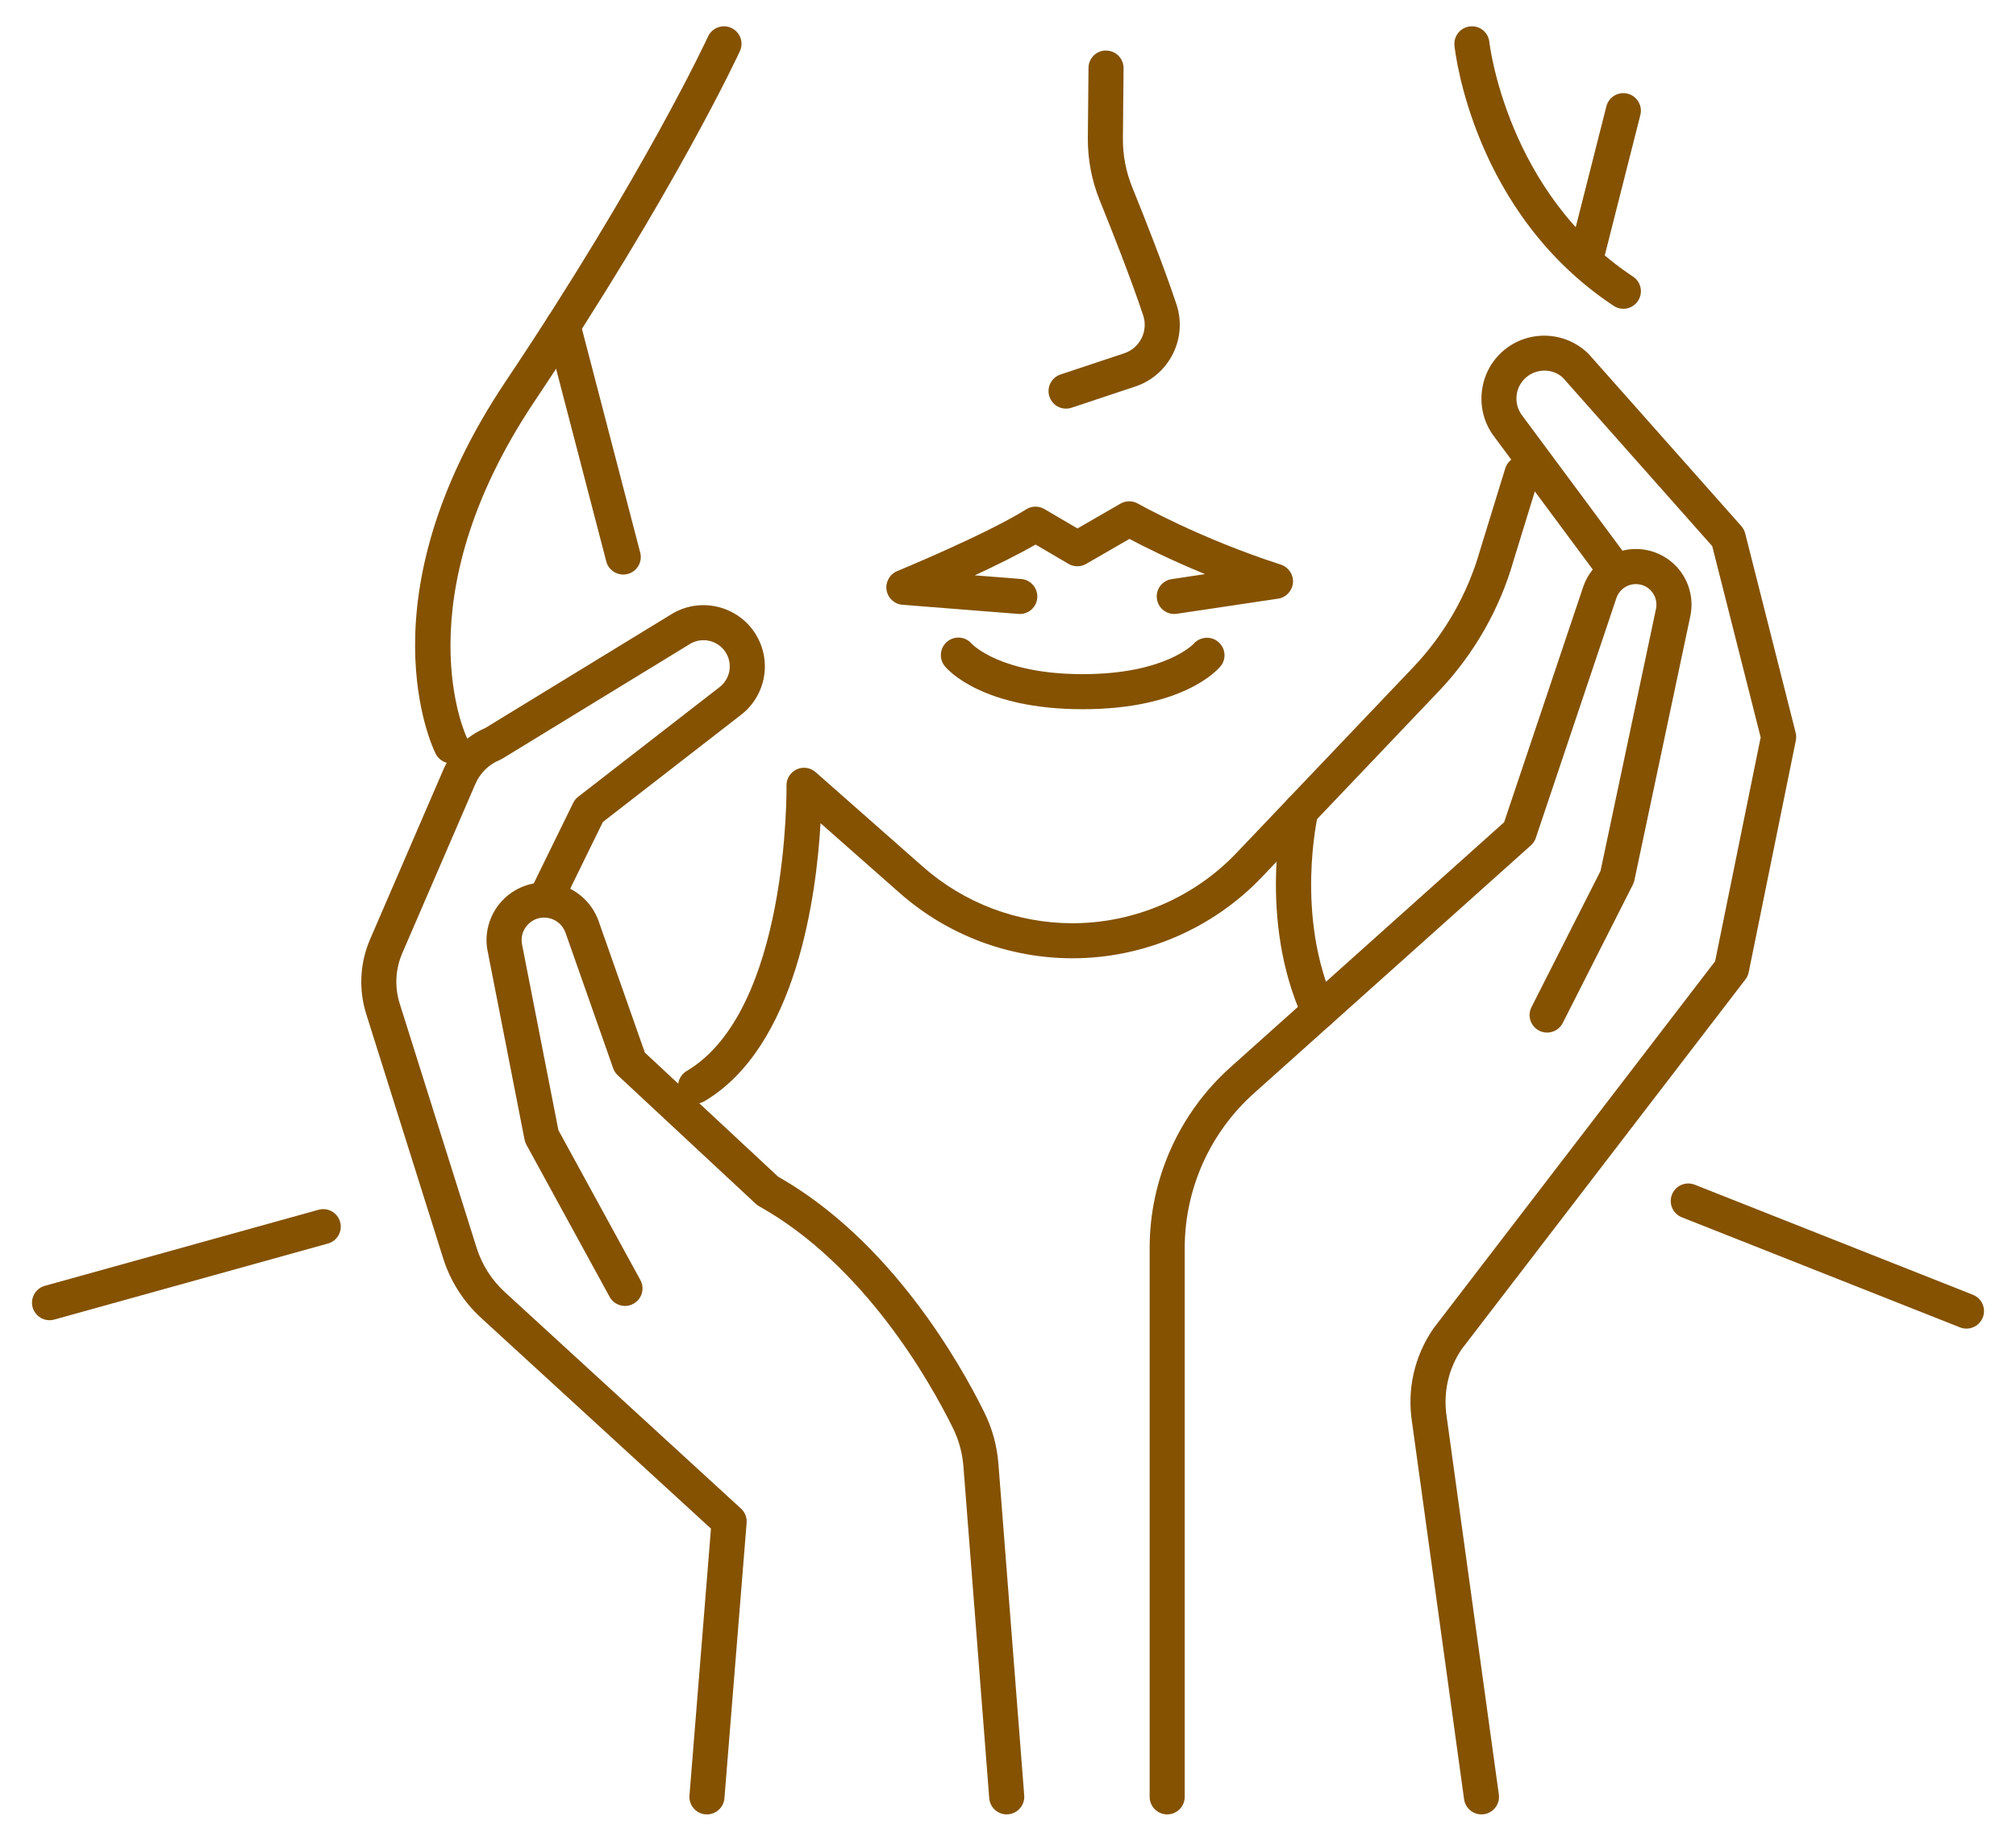
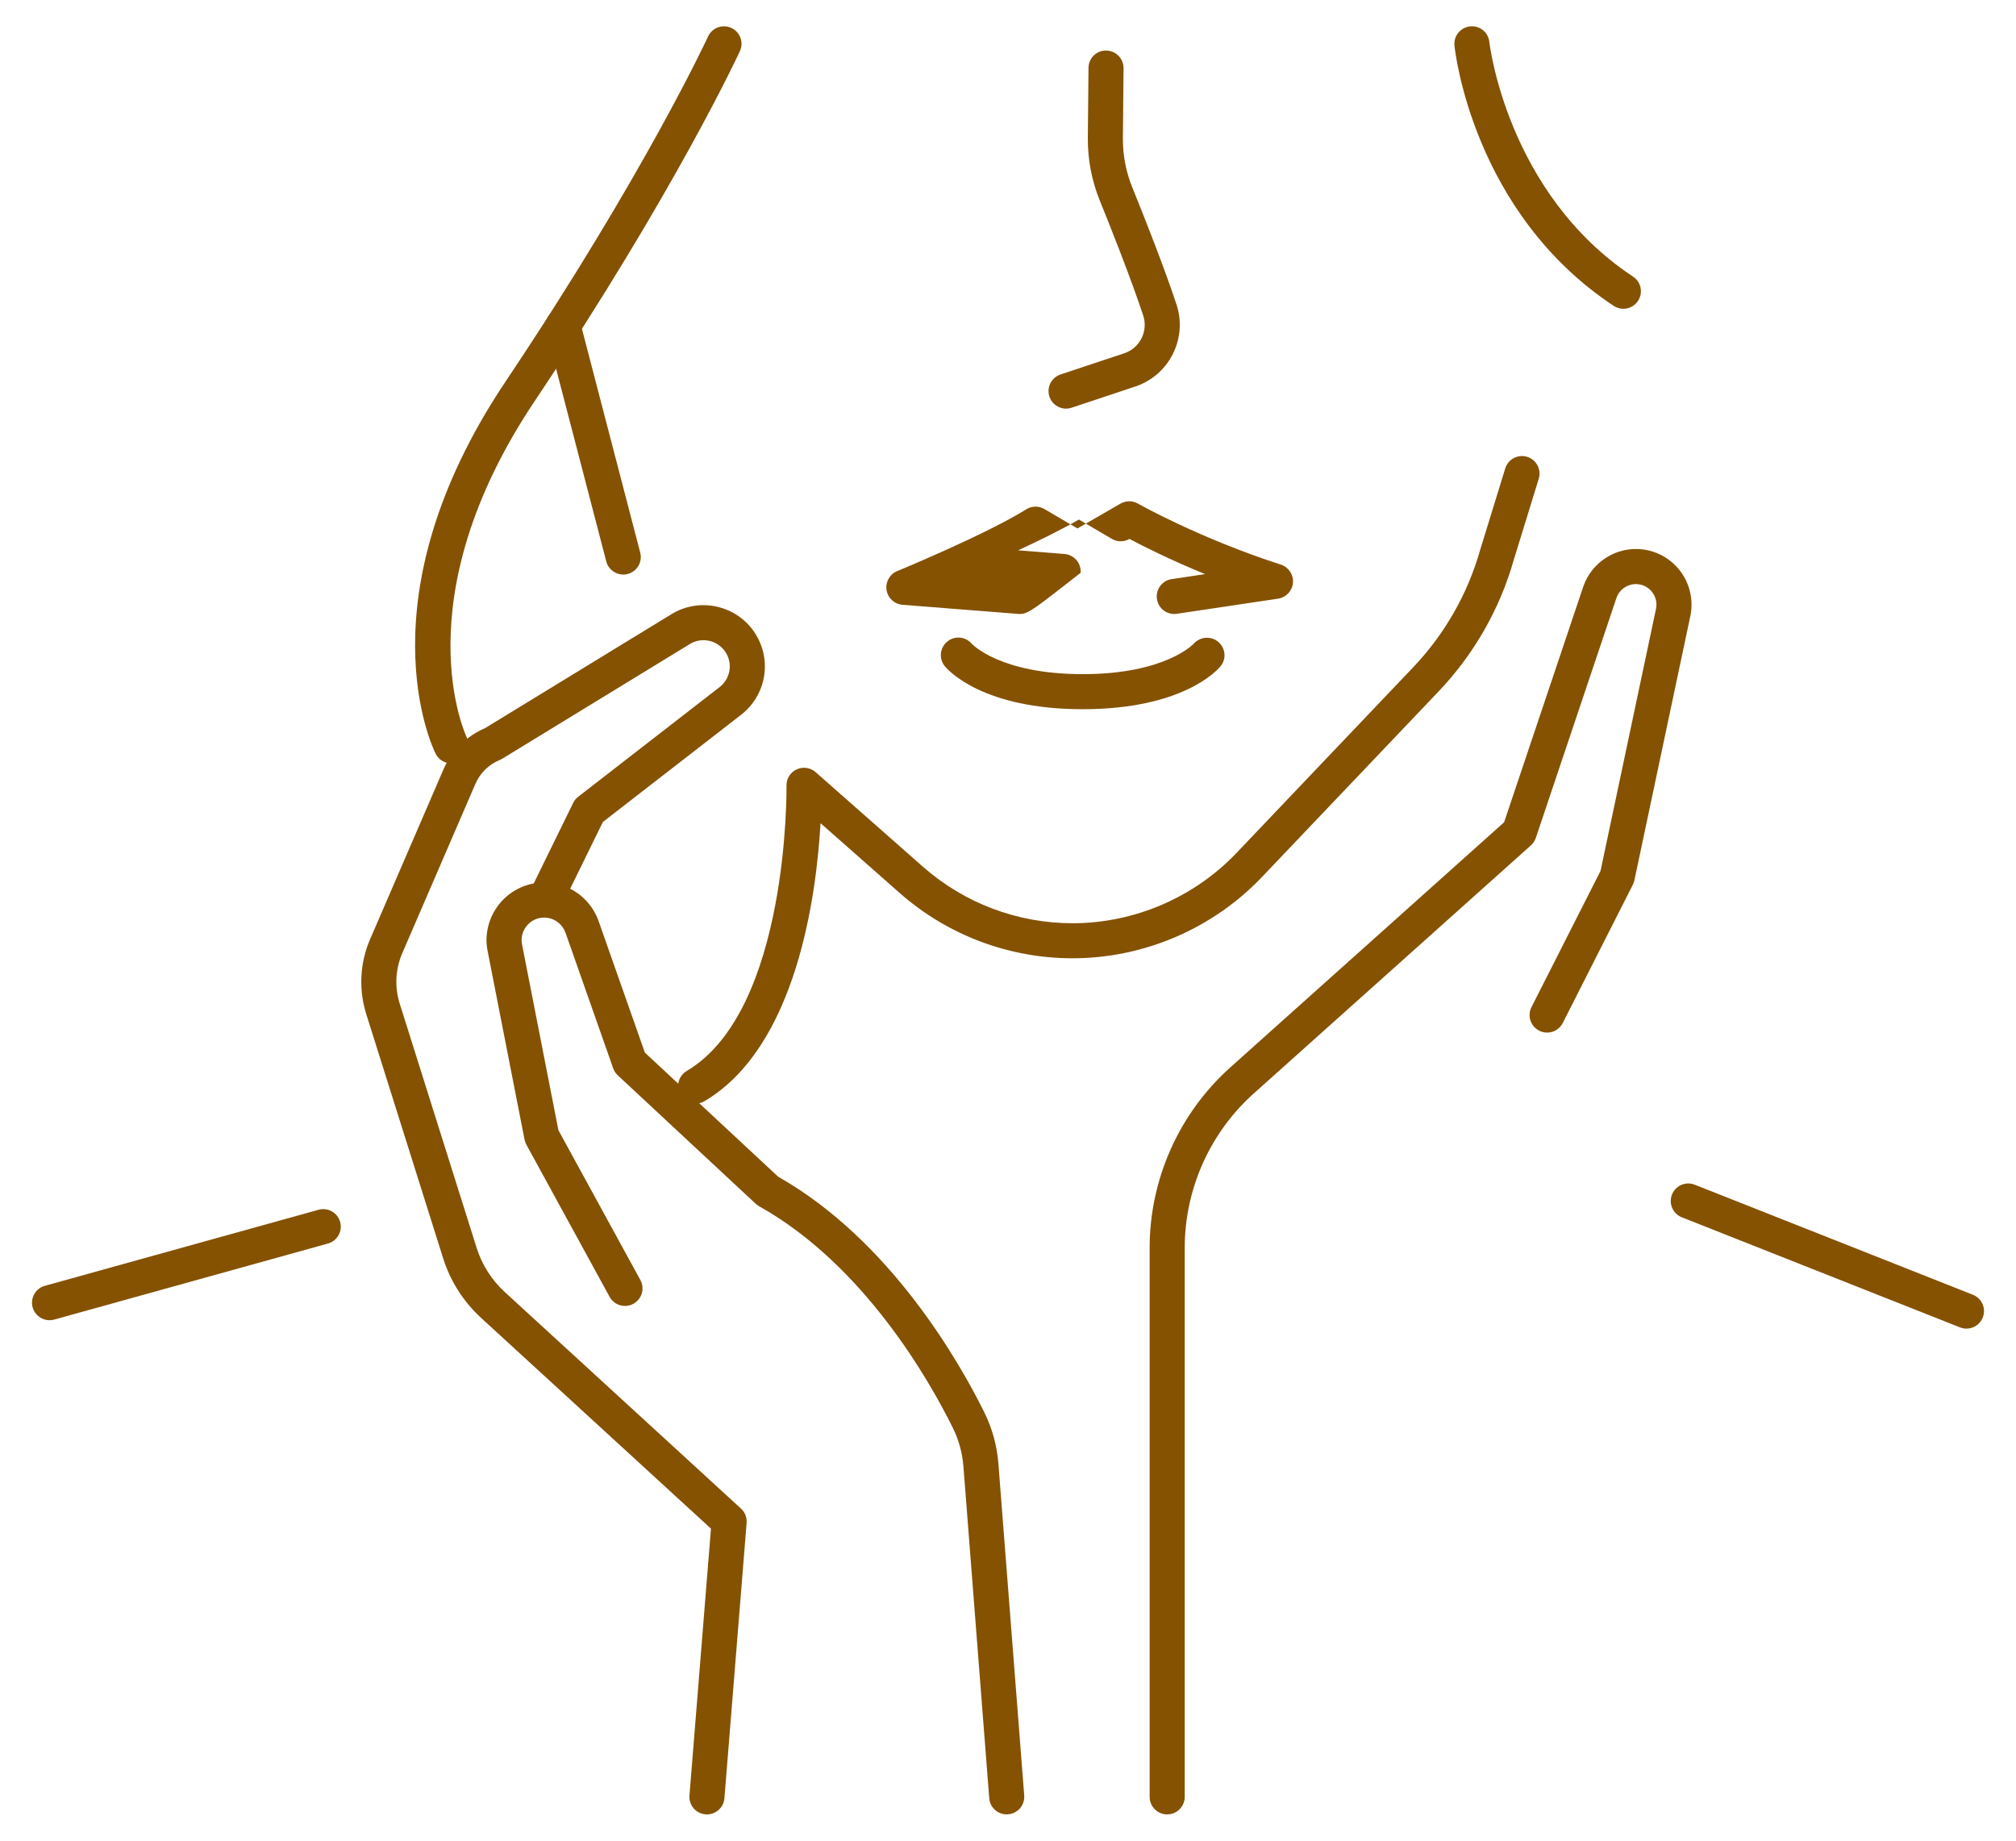
<svg xmlns="http://www.w3.org/2000/svg" version="1.0" id="圖層_1" x="0px" y="0px" width="115px" height="105px" viewBox="0 0 115 105" style="enable-background:new 0 0 115 105;" xml:space="preserve">
  <g>
    <g>
      <g>
        <g>
          <g>
-             <path style="fill:#845201;" d="M84.506,103.5c-0.491,0-0.92-0.362-0.989-0.863l-2.971-21.521       c-0.292-1.863,0.141-3.765,1.221-5.333l16.07-20.949l2.598-12.772l-2.763-10.908l-8.502-9.588       c-0.55-0.546-1.502-0.577-2.127-0.028c-0.619,0.541-0.72,1.481-0.23,2.141l5.814,7.837c0.329,0.443,0.236,1.07-0.208,1.399       c-0.443,0.33-1.069,0.236-1.398-0.208l-5.814-7.836c-1.105-1.491-0.878-3.616,0.52-4.838c1.415-1.24,3.568-1.167,4.899,0.163       l8.704,9.814c0.106,0.12,0.183,0.263,0.222,0.418l2.878,11.364c0.037,0.146,0.041,0.298,0.011,0.446l-2.688,13.221       c-0.03,0.15-0.094,0.29-0.187,0.41L83.384,76.957c-0.759,1.105-1.074,2.494-0.859,3.869l2.974,21.538       c0.075,0.547-0.307,1.051-0.854,1.128C84.598,103.498,84.552,103.5,84.506,103.5z" />
-           </g>
+             </g>
          <g>
            <path style="fill:#845201;" d="M66.58,103.5c-0.552,0-1-0.447-1-1V71.188c0-3.927,1.679-7.682,4.604-10.302L85.8,46.905       l4.51-13.426c0.479-1.426,1.916-2.327,3.401-2.138c0.885,0.111,1.687,0.593,2.2,1.321c0.514,0.729,0.697,1.646,0.504,2.518       l-3.184,15.04c-0.019,0.085-0.048,0.167-0.087,0.246l-3.998,7.888c-0.25,0.492-0.851,0.689-1.345,0.44       c-0.492-0.25-0.689-0.852-0.439-1.344l3.939-7.771l3.158-14.922c0.075-0.338,0.009-0.667-0.184-0.94       c-0.192-0.274-0.481-0.447-0.813-0.489c-0.553-0.07-1.081,0.264-1.258,0.792l-4.594,13.674       c-0.055,0.165-0.151,0.312-0.28,0.427L71.519,62.375c-2.503,2.242-3.938,5.454-3.938,8.813V102.5       C67.58,103.053,67.133,103.5,66.58,103.5z" />
          </g>
        </g>
        <g>
-           <path style="fill:#845201;" d="M90.576,15.312c-0.082,0-0.164-0.01-0.247-0.03c-0.535-0.136-0.859-0.68-0.724-1.215l2.028-7.999      c0.135-0.535,0.679-0.861,1.215-0.724c0.535,0.136,0.859,0.68,0.724,1.215l-2.028,7.999      C91.43,15.011,91.022,15.312,90.576,15.312z" />
-         </g>
+           </g>
        <g>
          <path style="fill:#845201;" d="M39.682,62.953c-0.342,0-0.675-0.175-0.861-0.49c-0.281-0.476-0.124-1.089,0.352-1.37      c5.839-3.458,5.695-16.153,5.692-16.281c-0.006-0.396,0.222-0.758,0.581-0.924c0.358-0.166,0.783-0.104,1.08,0.158l6.117,5.392      c2.36,2.081,5.393,3.227,8.539,3.227c3.519,0,6.929-1.462,9.354-4.011l10.092-10.605c1.778-1.869,3.091-4.167,3.796-6.647      l1.441-4.682c0.162-0.528,0.724-0.823,1.249-0.662c0.528,0.163,0.824,0.723,0.662,1.25l-1.435,4.662      c-0.787,2.769-2.264,5.355-4.265,7.458L71.984,50.031c-2.801,2.944-6.738,4.633-10.803,4.633c-3.634,0-7.136-1.323-9.861-3.726      l-4.514-3.98c-0.234,4.093-1.358,12.743-6.616,15.856C40.03,62.908,39.855,62.953,39.682,62.953z" />
        </g>
        <g>
          <path style="fill:#845201;" d="M35.552,32.775c-0.444,0-0.851-0.298-0.968-0.748l-3.435-13.188      c-0.14-0.535,0.181-1.081,0.716-1.22c0.537-0.139,1.08,0.182,1.22,0.715l3.435,13.189c0.14,0.534-0.181,1.08-0.716,1.22      C35.72,32.765,35.635,32.775,35.552,32.775z" />
        </g>
      </g>
      <g>
        <path style="fill:#845201;" d="M61.762,40.456c-5.669,0-7.654-2.197-7.862-2.447c-0.353-0.426-0.293-1.056,0.132-1.409     c0.42-0.349,1.043-0.294,1.397,0.119c0.056,0.06,1.671,1.737,6.333,1.737c4.721,0,6.318-1.721,6.334-1.739     c0.363-0.405,0.992-0.453,1.404-0.097c0.412,0.356,0.471,0.969,0.123,1.389C69.415,38.259,67.429,40.456,61.762,40.456z" />
      </g>
      <g>
        <path style="fill:#845201;" d="M60.812,23.311c-0.419,0-0.809-0.264-0.948-0.684c-0.175-0.524,0.108-1.09,0.633-1.265     l3.632-1.209c0.895-0.298,1.38-1.267,1.082-2.162c-0.718-2.161-1.859-5.034-2.476-6.553c-0.459-1.135-0.688-2.33-0.681-3.553     l0.038-4.011c0.005-0.551,0.453-1.005,1.009-0.99c0.553,0.005,0.996,0.457,0.991,1.009l-0.038,4.007     c-0.006,0.957,0.174,1.896,0.534,2.785c0.764,1.884,1.821,4.571,2.521,6.675c0.645,1.94-0.408,4.044-2.349,4.689l-3.632,1.209     C61.022,23.294,60.916,23.311,60.812,23.311z" />
      </g>
      <g>
        <g>
          <path style="fill:#845201;" d="M57.426,103.5c-0.517,0-0.955-0.398-0.996-0.922l-1.473-18.93      c-0.06-0.768-0.263-1.506-0.603-2.196c-1.327-2.685-5.06-9.291-11.052-12.643c-0.069-0.039-0.135-0.086-0.193-0.141      l-7.868-7.326c-0.118-0.11-0.208-0.247-0.262-0.4l-2.714-7.719c-0.161-0.471-0.577-0.81-1.062-0.87      c-0.424-0.053-0.83,0.098-1.116,0.414c-0.286,0.316-0.395,0.736-0.299,1.151l2.066,10.554l4.674,8.544      c0.266,0.484,0.087,1.093-0.397,1.357c-0.484,0.265-1.093,0.087-1.357-0.397l-4.748-8.681c-0.049-0.09-0.084-0.187-0.104-0.288      l-2.09-10.673c-0.234-1.013,0.052-2.112,0.771-2.909c0.72-0.796,1.784-1.192,2.851-1.058c1.236,0.155,2.297,1.019,2.701,2.199      l2.63,7.479l7.601,7.077c6.418,3.642,10.36,10.607,11.762,13.443c0.453,0.919,0.724,1.902,0.804,2.924l1.473,18.931      c0.043,0.551-0.368,1.032-0.919,1.075C57.479,103.499,57.452,103.5,57.426,103.5z" />
        </g>
        <g>
          <path style="fill:#845201;" d="M40.328,103.5c-0.027,0-0.054-0.001-0.081-0.002c-0.551-0.044-0.961-0.526-0.917-1.078      l1.226-15.221l-13.111-12.02c-1.006-0.921-1.755-2.097-2.165-3.398l-4.389-13.937c-0.44-1.401-0.362-2.914,0.219-4.261      l4.172-9.658c0.467-1.083,1.316-1.93,2.396-2.394l10.632-6.5c1.625-0.994,3.771-0.49,4.784,1.126      c0.957,1.528,0.604,3.513-0.819,4.617l-7.885,6.115l-2.161,4.413c-0.242,0.497-0.841,0.702-1.338,0.458      c-0.496-0.243-0.701-0.843-0.458-1.338l2.264-4.622c0.066-0.137,0.164-0.257,0.285-0.35l8.067-6.256      c0.608-0.473,0.76-1.321,0.35-1.976c-0.434-0.69-1.352-0.907-2.046-0.481l-10.696,6.539c-0.046,0.027-0.094,0.052-0.143,0.073      c-0.63,0.257-1.126,0.743-1.396,1.368l-4.172,9.659c-0.391,0.907-0.443,1.925-0.147,2.869l4.389,13.935      c0.305,0.968,0.861,1.841,1.609,2.526l13.472,12.35c0.228,0.208,0.346,0.509,0.321,0.817l-1.266,15.709      C41.281,103.104,40.844,103.5,40.328,103.5z" />
        </g>
      </g>
      <g>
        <path style="fill:#845201;" d="M2.825,75.311c-0.438,0-0.84-0.29-0.963-0.733c-0.147-0.531,0.164-1.083,0.696-1.23l15.614-4.338     c0.533-0.147,1.083,0.164,1.231,0.696c0.147,0.531-0.164,1.083-0.696,1.23L3.094,75.274C3.004,75.298,2.914,75.311,2.825,75.311z     " />
      </g>
      <g>
        <path style="fill:#845201;" d="M112.174,75.79c-0.122,0-0.247-0.023-0.368-0.071L95.938,69.44     c-0.514-0.204-0.766-0.785-0.562-1.298c0.202-0.513,0.781-0.765,1.298-0.562l15.868,6.279c0.514,0.203,0.766,0.784,0.562,1.298     C112.948,75.55,112.572,75.79,112.174,75.79z" />
      </g>
      <g>
-         <path style="fill:#845201;" d="M58.176,35.024c-0.026,0-0.053-0.001-0.08-0.003l-6.615-0.522     c-0.461-0.037-0.837-0.384-0.909-0.841c-0.071-0.457,0.18-0.904,0.607-1.08c0.051-0.021,5.106-2.108,7.358-3.524     c0.316-0.199,0.717-0.205,1.038-0.016l1.888,1.107l2.454-1.416c0.307-0.176,0.686-0.178,0.994-0.002     c0.035,0.02,3.504,1.98,8.155,3.482c0.441,0.143,0.728,0.571,0.689,1.034c-0.038,0.463-0.39,0.838-0.849,0.907l-5.773,0.862     c-0.549,0.083-1.056-0.294-1.137-0.841c-0.082-0.546,0.295-1.055,0.841-1.136l1.903-0.285c-2.032-0.835-3.561-1.609-4.311-2.008     l-2.473,1.426c-0.312,0.18-0.696,0.18-1.006-0.003l-1.877-1.103c-0.993,0.574-2.27,1.202-3.469,1.757l2.646,0.209     c0.551,0.043,0.962,0.525,0.919,1.075C59.13,34.626,58.692,35.024,58.176,35.024z" />
+         <path style="fill:#845201;" d="M58.176,35.024c-0.026,0-0.053-0.001-0.08-0.003l-6.615-0.522     c-0.461-0.037-0.837-0.384-0.909-0.841c-0.071-0.457,0.18-0.904,0.607-1.08c0.051-0.021,5.106-2.108,7.358-3.524     c0.316-0.199,0.717-0.205,1.038-0.016l1.888,1.107l2.454-1.416c0.307-0.176,0.686-0.178,0.994-0.002     c0.035,0.02,3.504,1.98,8.155,3.482c0.441,0.143,0.728,0.571,0.689,1.034c-0.038,0.463-0.39,0.838-0.849,0.907l-5.773,0.862     c-0.549,0.083-1.056-0.294-1.137-0.841c-0.082-0.546,0.295-1.055,0.841-1.136l1.903-0.285c-2.032-0.835-3.561-1.609-4.311-2.008     c-0.312,0.18-0.696,0.18-1.006-0.003l-1.877-1.103c-0.993,0.574-2.27,1.202-3.469,1.757l2.646,0.209     c0.551,0.043,0.962,0.525,0.919,1.075C59.13,34.626,58.692,35.024,58.176,35.024z" />
      </g>
      <g>
-         <path style="fill:#845201;" d="M75.239,58.703c-0.379,0-0.742-0.217-0.91-0.584c-2.593-5.674-1.154-11.851-1.092-12.111     c0.129-0.536,0.669-0.868,1.205-0.739c0.536,0.129,0.867,0.668,0.74,1.205c-0.014,0.057-1.335,5.781,0.966,10.813     c0.229,0.502,0.009,1.096-0.494,1.326C75.52,58.674,75.379,58.703,75.239,58.703z" />
-       </g>
+         </g>
    </g>
    <g>
      <g>
        <path style="fill:#845201;" d="M25.746,43.547c-0.367,0-0.721-0.203-0.896-0.553c-0.179-0.357-4.277-8.887,3.995-21.239     C36.744,9.961,40.354,2.161,40.39,2.083c0.229-0.501,0.824-0.721,1.325-0.49c0.502,0.229,0.723,0.822,0.492,1.324     c-0.036,0.08-3.702,8.01-11.699,19.951c-7.633,11.396-3.907,19.155-3.868,19.232c0.247,0.494,0.047,1.095-0.447,1.342     C26.049,43.513,25.896,43.547,25.746,43.547z" />
      </g>
      <g>
        <path style="fill:#845201;" d="M92.602,17.615c-0.189,0-0.381-0.054-0.551-0.167c-8.004-5.296-9.042-14.457-9.083-14.845     c-0.057-0.548,0.342-1.039,0.89-1.097c0.557-0.06,1.041,0.34,1.1,0.889c0.009,0.085,1,8.622,8.197,13.385     c0.461,0.304,0.587,0.925,0.282,1.385C93.244,17.457,92.926,17.615,92.602,17.615z" />
      </g>
    </g>
  </g>
</svg>